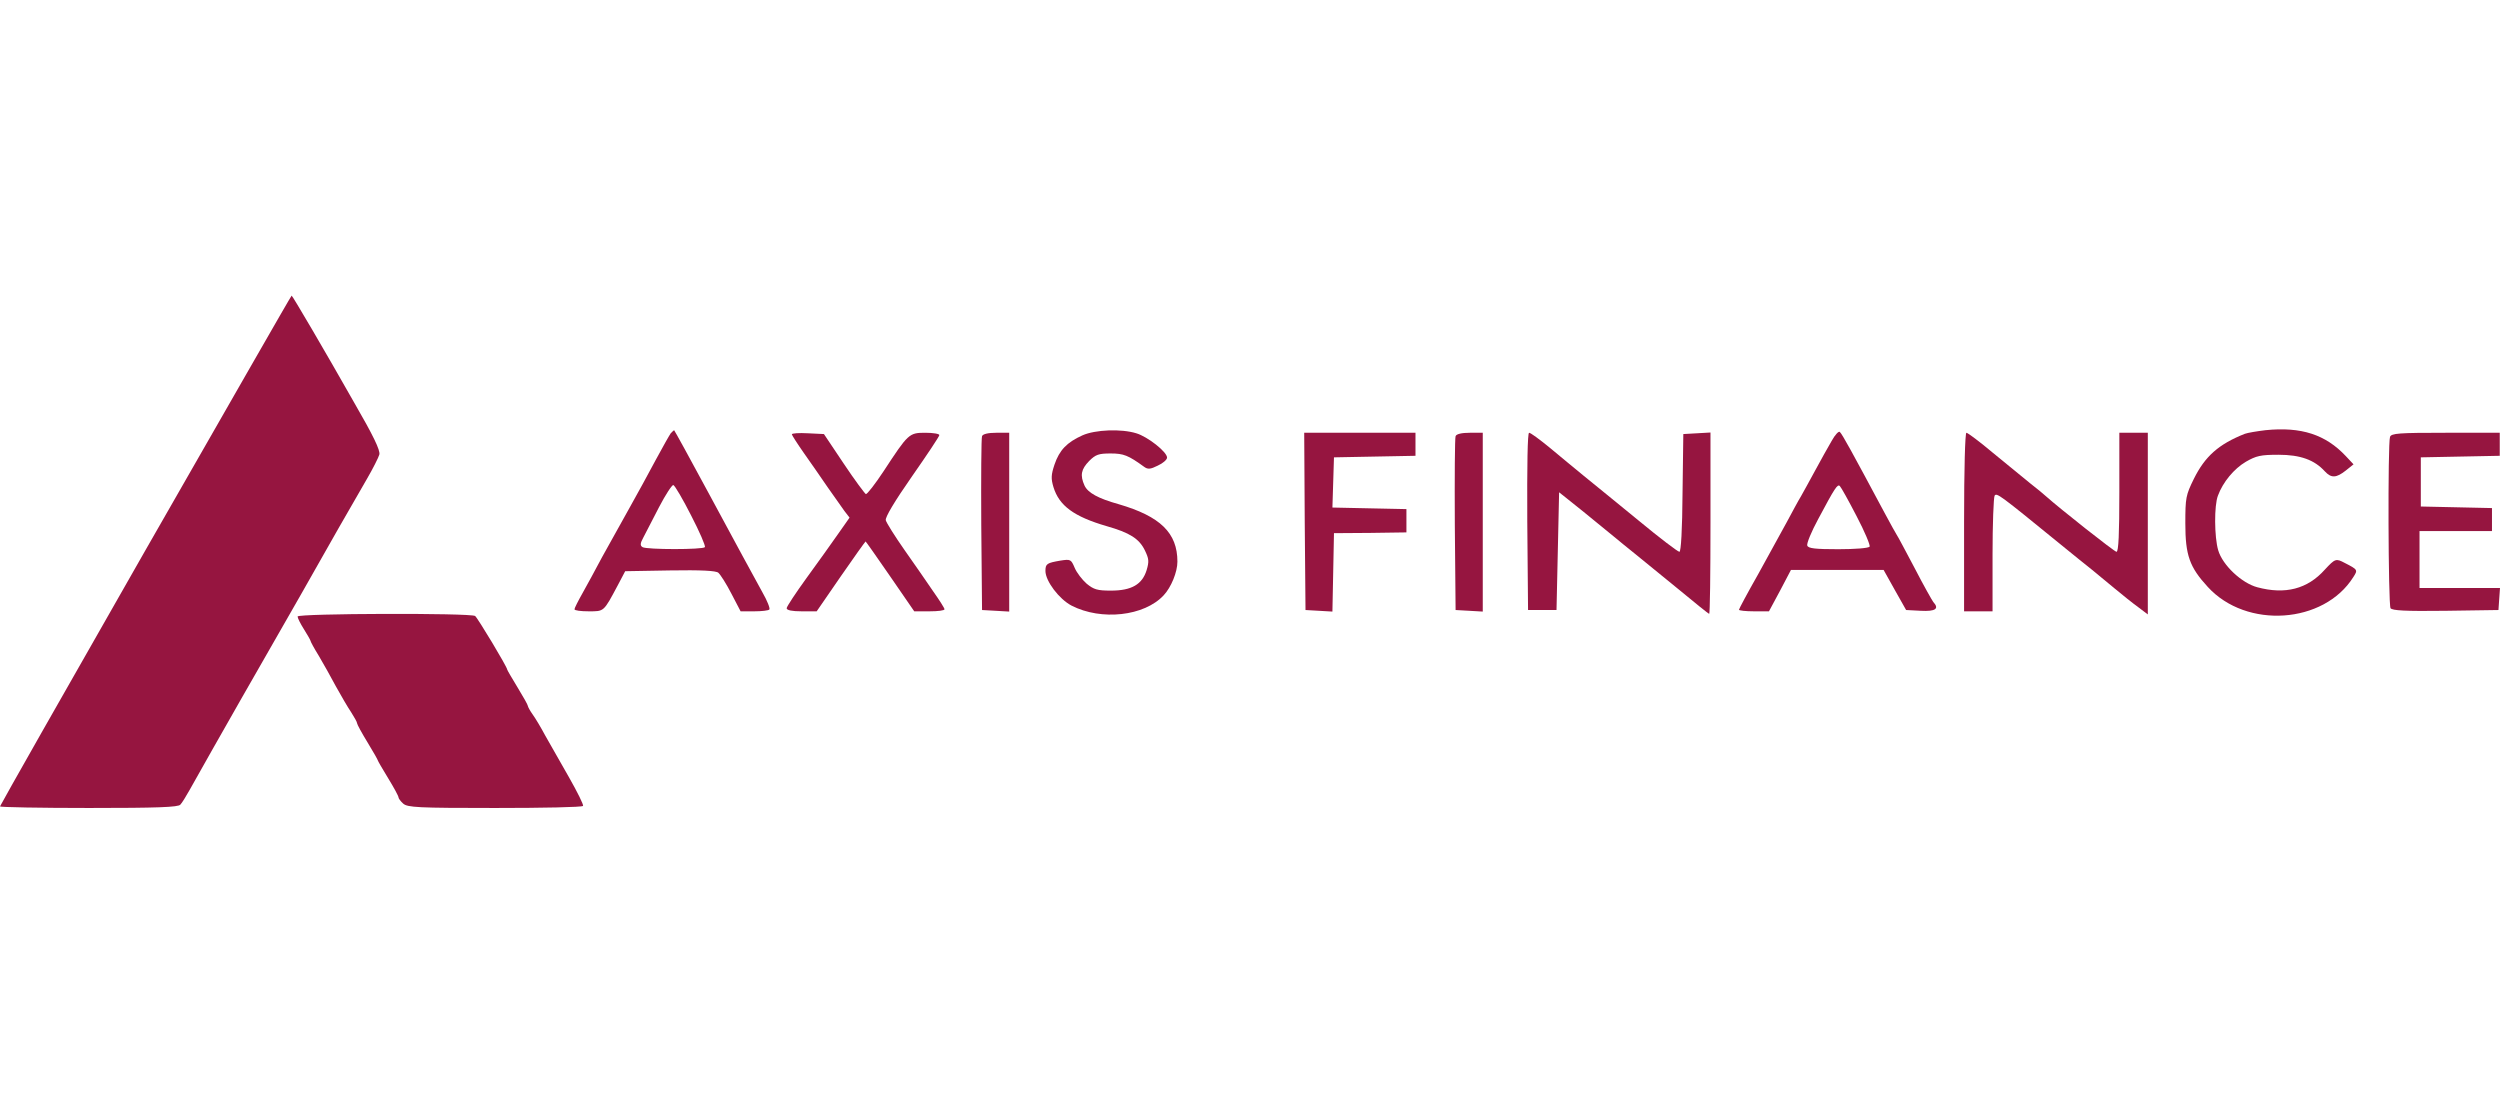
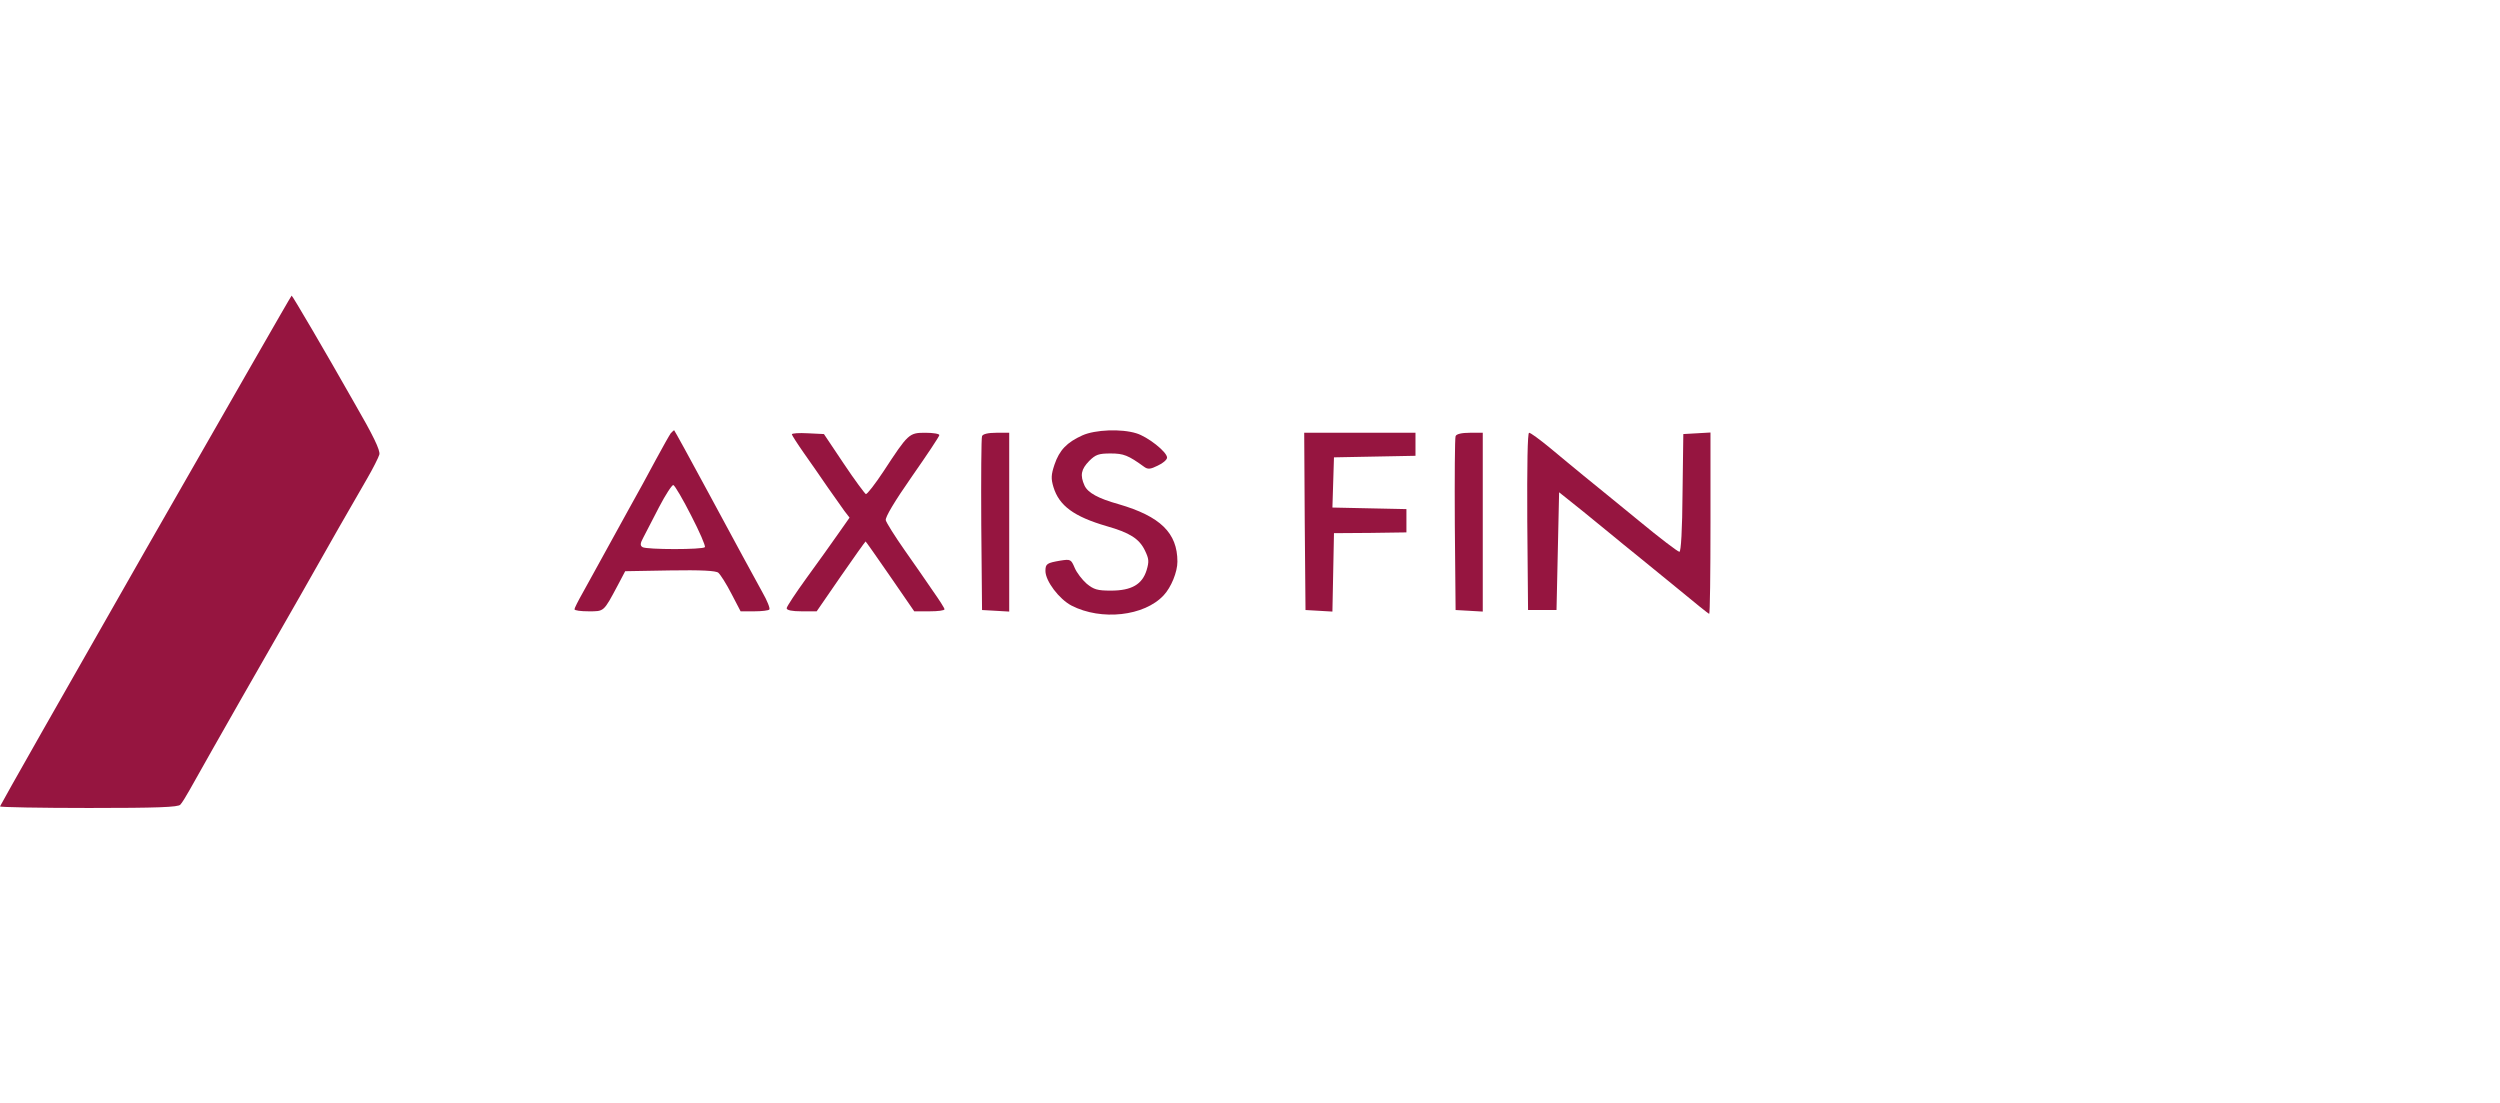
<svg xmlns="http://www.w3.org/2000/svg" width="263" height="116" viewBox="0 0 263 116" fill="none">
  <path d="M15.299 57.886C6.887 72.614 0 84.755 0 84.837C0 84.918 4.22 85 9.365 85C16.524 85 18.784 84.918 18.974 84.646C19.138 84.483 19.573 83.775 19.954 83.094C22.323 78.848 29.074 67.033 29.401 66.489C29.537 66.271 30.544 64.474 31.66 62.541C34.41 57.668 37.159 52.85 38.575 50.427C39.228 49.311 39.827 48.113 39.909 47.814C40.018 47.378 39.255 45.799 37.268 42.369C34.138 36.843 30.762 31.099 30.68 31.099C30.626 31.099 23.738 43.158 15.299 57.886Z" fill="#961540" />
-   <path d="M238.336 45.255C237.438 45.364 236.458 45.527 236.158 45.636C233.409 46.725 231.966 48.004 230.795 50.373C229.951 52.088 229.897 52.36 229.897 55.055C229.897 58.403 230.333 59.656 232.265 61.752C236.322 66.189 244.461 65.645 247.565 60.717C248.055 59.955 248.055 59.928 246.666 59.22C245.741 58.73 245.659 58.757 244.57 59.928C242.746 61.97 240.405 62.569 237.465 61.779C235.832 61.343 233.817 59.465 233.354 57.886C232.946 56.498 232.919 53.177 233.327 52.142C233.844 50.727 235.015 49.311 236.267 48.576C237.356 47.95 237.819 47.841 239.697 47.841C242.011 47.841 243.481 48.385 244.57 49.583C245.251 50.318 245.768 50.291 246.775 49.502L247.592 48.848L246.775 47.977C244.652 45.718 242.093 44.874 238.336 45.255Z" fill="#961540" />
-   <path d="M70.562 45.581C70.425 45.772 69.718 47.024 68.983 48.385C68.275 49.719 66.996 52.06 66.152 53.557C65.308 55.055 64.055 57.314 63.348 58.594C62.667 59.873 61.742 61.588 61.279 62.405C60.816 63.222 60.435 63.984 60.435 64.093C60.435 64.229 61.115 64.311 61.932 64.311C63.565 64.311 63.484 64.392 64.981 61.588L65.77 60.091L70.48 60.009C73.774 59.955 75.326 60.037 75.571 60.254C75.788 60.445 76.415 61.425 76.932 62.432L77.912 64.311H79.355C80.117 64.311 80.852 64.229 80.934 64.12C81.043 64.038 80.716 63.194 80.198 62.296C78.701 59.574 78.102 58.458 74.454 51.706C72.549 48.167 70.943 45.255 70.916 45.255C70.888 45.255 70.725 45.418 70.562 45.581ZM72.712 54.238C73.583 55.926 74.237 57.423 74.155 57.559C73.965 57.831 68.03 57.831 67.594 57.559C67.322 57.396 67.349 57.151 67.676 56.552C67.921 56.089 68.656 54.646 69.337 53.34C70.017 52.033 70.698 50.999 70.834 51.026C70.997 51.08 71.841 52.523 72.712 54.238Z" fill="#961540" />
+   <path d="M70.562 45.581C70.425 45.772 69.718 47.024 68.983 48.385C68.275 49.719 66.996 52.06 66.152 53.557C62.667 59.873 61.742 61.588 61.279 62.405C60.816 63.222 60.435 63.984 60.435 64.093C60.435 64.229 61.115 64.311 61.932 64.311C63.565 64.311 63.484 64.392 64.981 61.588L65.77 60.091L70.48 60.009C73.774 59.955 75.326 60.037 75.571 60.254C75.788 60.445 76.415 61.425 76.932 62.432L77.912 64.311H79.355C80.117 64.311 80.852 64.229 80.934 64.12C81.043 64.038 80.716 63.194 80.198 62.296C78.701 59.574 78.102 58.458 74.454 51.706C72.549 48.167 70.943 45.255 70.916 45.255C70.888 45.255 70.725 45.418 70.562 45.581ZM72.712 54.238C73.583 55.926 74.237 57.423 74.155 57.559C73.965 57.831 68.03 57.831 67.594 57.559C67.322 57.396 67.349 57.151 67.676 56.552C67.921 56.089 68.656 54.646 69.337 53.34C70.017 52.033 70.698 50.999 70.834 51.026C70.997 51.08 71.841 52.523 72.712 54.238Z" fill="#961540" />
  <path d="M113.873 45.799C112.24 46.534 111.45 47.351 110.933 48.875C110.579 49.937 110.552 50.345 110.824 51.244C111.423 53.204 112.975 54.347 116.432 55.354C118.828 56.035 119.835 56.661 120.434 57.886C120.869 58.785 120.897 59.057 120.624 59.982C120.162 61.48 119.046 62.133 116.868 62.133C115.452 62.133 115.071 62.024 114.309 61.398C113.846 60.989 113.274 60.255 113.057 59.737C112.675 58.839 112.621 58.812 111.559 58.975C110.144 59.22 109.98 59.302 109.98 60.064C109.98 61.126 111.423 63.031 112.73 63.712C115.86 65.318 120.379 64.828 122.421 62.623C123.211 61.779 123.864 60.173 123.864 59.084C123.864 56.062 122.067 54.32 117.684 53.041C115.534 52.442 114.445 51.843 114.091 51.08C113.601 49.992 113.737 49.365 114.581 48.494C115.262 47.814 115.588 47.705 116.841 47.705C118.202 47.705 118.692 47.895 120.379 49.12C120.761 49.393 121.033 49.365 121.795 48.984C122.34 48.739 122.775 48.358 122.775 48.14C122.775 47.541 120.733 45.935 119.536 45.581C117.957 45.091 115.207 45.2 113.873 45.799Z" fill="#961540" />
-   <path d="M192.683 46.398C192.302 47.051 191.54 48.412 190.968 49.474C190.397 50.509 189.743 51.734 189.471 52.196C189.199 52.632 188.545 53.857 187.974 54.919C187.402 55.953 186.041 58.43 184.952 60.418C183.836 62.378 182.938 64.066 182.938 64.147C182.938 64.229 183.645 64.311 184.516 64.311H186.095L187.266 62.133L188.409 59.955H193.282H198.155L199.326 62.051L200.524 64.174L202.075 64.256C203.627 64.338 204.035 64.038 203.382 63.331C203.273 63.194 202.375 61.615 201.449 59.819C200.496 58.022 199.652 56.416 199.544 56.28C199.435 56.117 198.863 55.082 198.264 53.966C194.752 47.405 193.827 45.717 193.554 45.445C193.446 45.309 193.037 45.745 192.683 46.398ZM195.324 54.32C196.168 55.926 196.767 57.369 196.685 57.505C196.576 57.668 195.133 57.777 193.391 57.777C190.968 57.777 190.233 57.695 190.124 57.396C190.043 57.178 190.56 55.926 191.268 54.619C193.037 51.298 193.309 50.89 193.554 51.135C193.691 51.271 194.48 52.686 195.324 54.32Z" fill="#961540" />
  <path d="M83.302 45.69C83.302 45.772 83.874 46.67 84.581 47.677C85.262 48.657 86.405 50.264 87.059 51.244C87.739 52.224 88.529 53.34 88.828 53.748L89.373 54.456L88.148 56.198C87.494 57.151 85.997 59.22 84.854 60.799C83.71 62.378 82.757 63.821 82.757 63.984C82.757 64.202 83.329 64.311 84.336 64.311H85.915L88.447 60.636C89.835 58.621 91.033 56.96 91.06 56.96C91.088 56.96 92.258 58.621 93.647 60.636L96.178 64.311H97.784C98.656 64.311 99.363 64.229 99.363 64.093C99.363 63.984 98.846 63.167 98.193 62.242C97.567 61.316 96.206 59.356 95.171 57.886C94.137 56.416 93.238 54.973 93.184 54.728C93.102 54.429 94.109 52.741 95.933 50.127C97.512 47.868 98.819 45.908 98.819 45.772C98.819 45.636 98.166 45.527 97.349 45.527C95.634 45.527 95.552 45.608 92.966 49.556C92.068 50.917 91.224 52.006 91.088 51.979C90.979 51.924 89.917 50.509 88.774 48.794L86.678 45.663L84.99 45.581C84.064 45.527 83.302 45.581 83.302 45.69Z" fill="#961540" />
  <path d="M103.311 45.881C103.229 46.044 103.202 50.264 103.229 55.191L103.311 64.175L104.754 64.256L106.169 64.338V54.946V45.527H104.808C103.937 45.527 103.392 45.663 103.311 45.881Z" fill="#961540" />
  <path d="M137.258 54.837L137.339 64.175L138.755 64.256L140.17 64.338L140.252 60.227L140.334 56.089L144.145 56.062L147.956 56.008V54.783V53.558L144.063 53.476L140.17 53.394L140.252 50.754L140.334 48.113L144.635 48.031L148.909 47.95V46.752V45.527H143.056H137.203L137.258 54.837Z" fill="#961540" />
  <path d="M153.129 45.881C153.047 46.044 153.02 50.264 153.047 55.191L153.129 64.175L154.571 64.256L155.987 64.338V54.946V45.527H154.626C153.755 45.527 153.21 45.663 153.129 45.881Z" fill="#961540" />
  <path d="M160.669 54.837L160.751 64.175H162.248H163.745L163.882 57.968L164.018 51.788L166.74 53.966C168.237 55.191 169.707 56.389 170.007 56.634C170.306 56.879 171.15 57.587 171.912 58.186C172.647 58.785 174.716 60.472 176.486 61.915C178.255 63.385 179.753 64.583 179.807 64.583C179.889 64.583 179.943 60.282 179.943 55.028V45.5L178.527 45.581L177.085 45.663L177.003 51.843C176.976 55.736 176.84 58.05 176.676 58.05C176.513 58.05 174.58 56.58 172.375 54.756C170.17 52.959 167.584 50.836 166.631 50.073C165.678 49.284 164.045 47.95 163.01 47.079C161.976 46.235 161.023 45.527 160.86 45.527C160.697 45.527 160.642 48.957 160.669 54.837Z" fill="#961540" />
-   <path d="M206.621 54.919V64.311H208.119H209.616V58.376C209.616 55.136 209.725 52.333 209.834 52.142C210.052 51.815 210.378 52.06 216.558 57.096C218.028 58.294 219.607 59.574 220.097 59.955C220.56 60.336 221.621 61.207 222.438 61.888C223.255 62.568 224.371 63.467 224.942 63.875L225.95 64.637V55.082V45.527H224.452H222.955V51.788C222.955 56.117 222.874 58.049 222.656 58.049C222.438 58.049 216.721 53.53 215.224 52.196C215.061 52.033 214.326 51.434 213.563 50.835C212.828 50.236 211.059 48.794 209.67 47.65C208.282 46.48 207.003 45.527 206.866 45.527C206.73 45.527 206.621 49.311 206.621 54.919Z" fill="#961540" />
-   <path d="M251.43 45.962C251.185 46.616 251.24 63.575 251.485 63.984C251.675 64.229 253.009 64.311 257.283 64.256L262.837 64.174L262.918 63.004L263 61.861H258.78H254.534V58.866V55.871H258.345H262.156V54.646V53.449L258.427 53.367L254.67 53.285V50.699V48.113L258.835 48.031L262.973 47.95V46.752V45.527H257.283C252.356 45.527 251.566 45.581 251.43 45.962Z" fill="#961540" />
-   <path d="M31.306 64.855C31.306 65.018 31.606 65.617 31.987 66.216C32.368 66.815 32.667 67.36 32.667 67.414C32.667 67.496 33.048 68.204 33.538 68.993C34.001 69.782 34.818 71.225 35.335 72.205C35.88 73.185 36.587 74.41 36.941 74.927C37.268 75.445 37.568 75.962 37.568 76.098C37.568 76.207 38.057 77.105 38.656 78.085C39.255 79.065 39.745 79.936 39.745 79.991C39.745 80.045 40.235 80.889 40.834 81.869C41.433 82.849 41.923 83.748 41.923 83.884C41.923 83.993 42.141 84.292 42.413 84.537C42.876 84.946 43.938 85 52.077 85C57.114 85 61.279 84.918 61.333 84.782C61.415 84.673 60.734 83.312 59.836 81.733C58.938 80.154 57.821 78.194 57.358 77.378C56.923 76.561 56.324 75.554 56.025 75.145C55.752 74.764 55.535 74.356 55.535 74.274C55.535 74.165 55.045 73.294 54.446 72.314C53.847 71.334 53.357 70.49 53.357 70.436C53.357 70.163 50.226 64.964 49.981 64.801C49.491 64.474 31.306 64.528 31.306 64.855Z" fill="#961540" />
</svg>